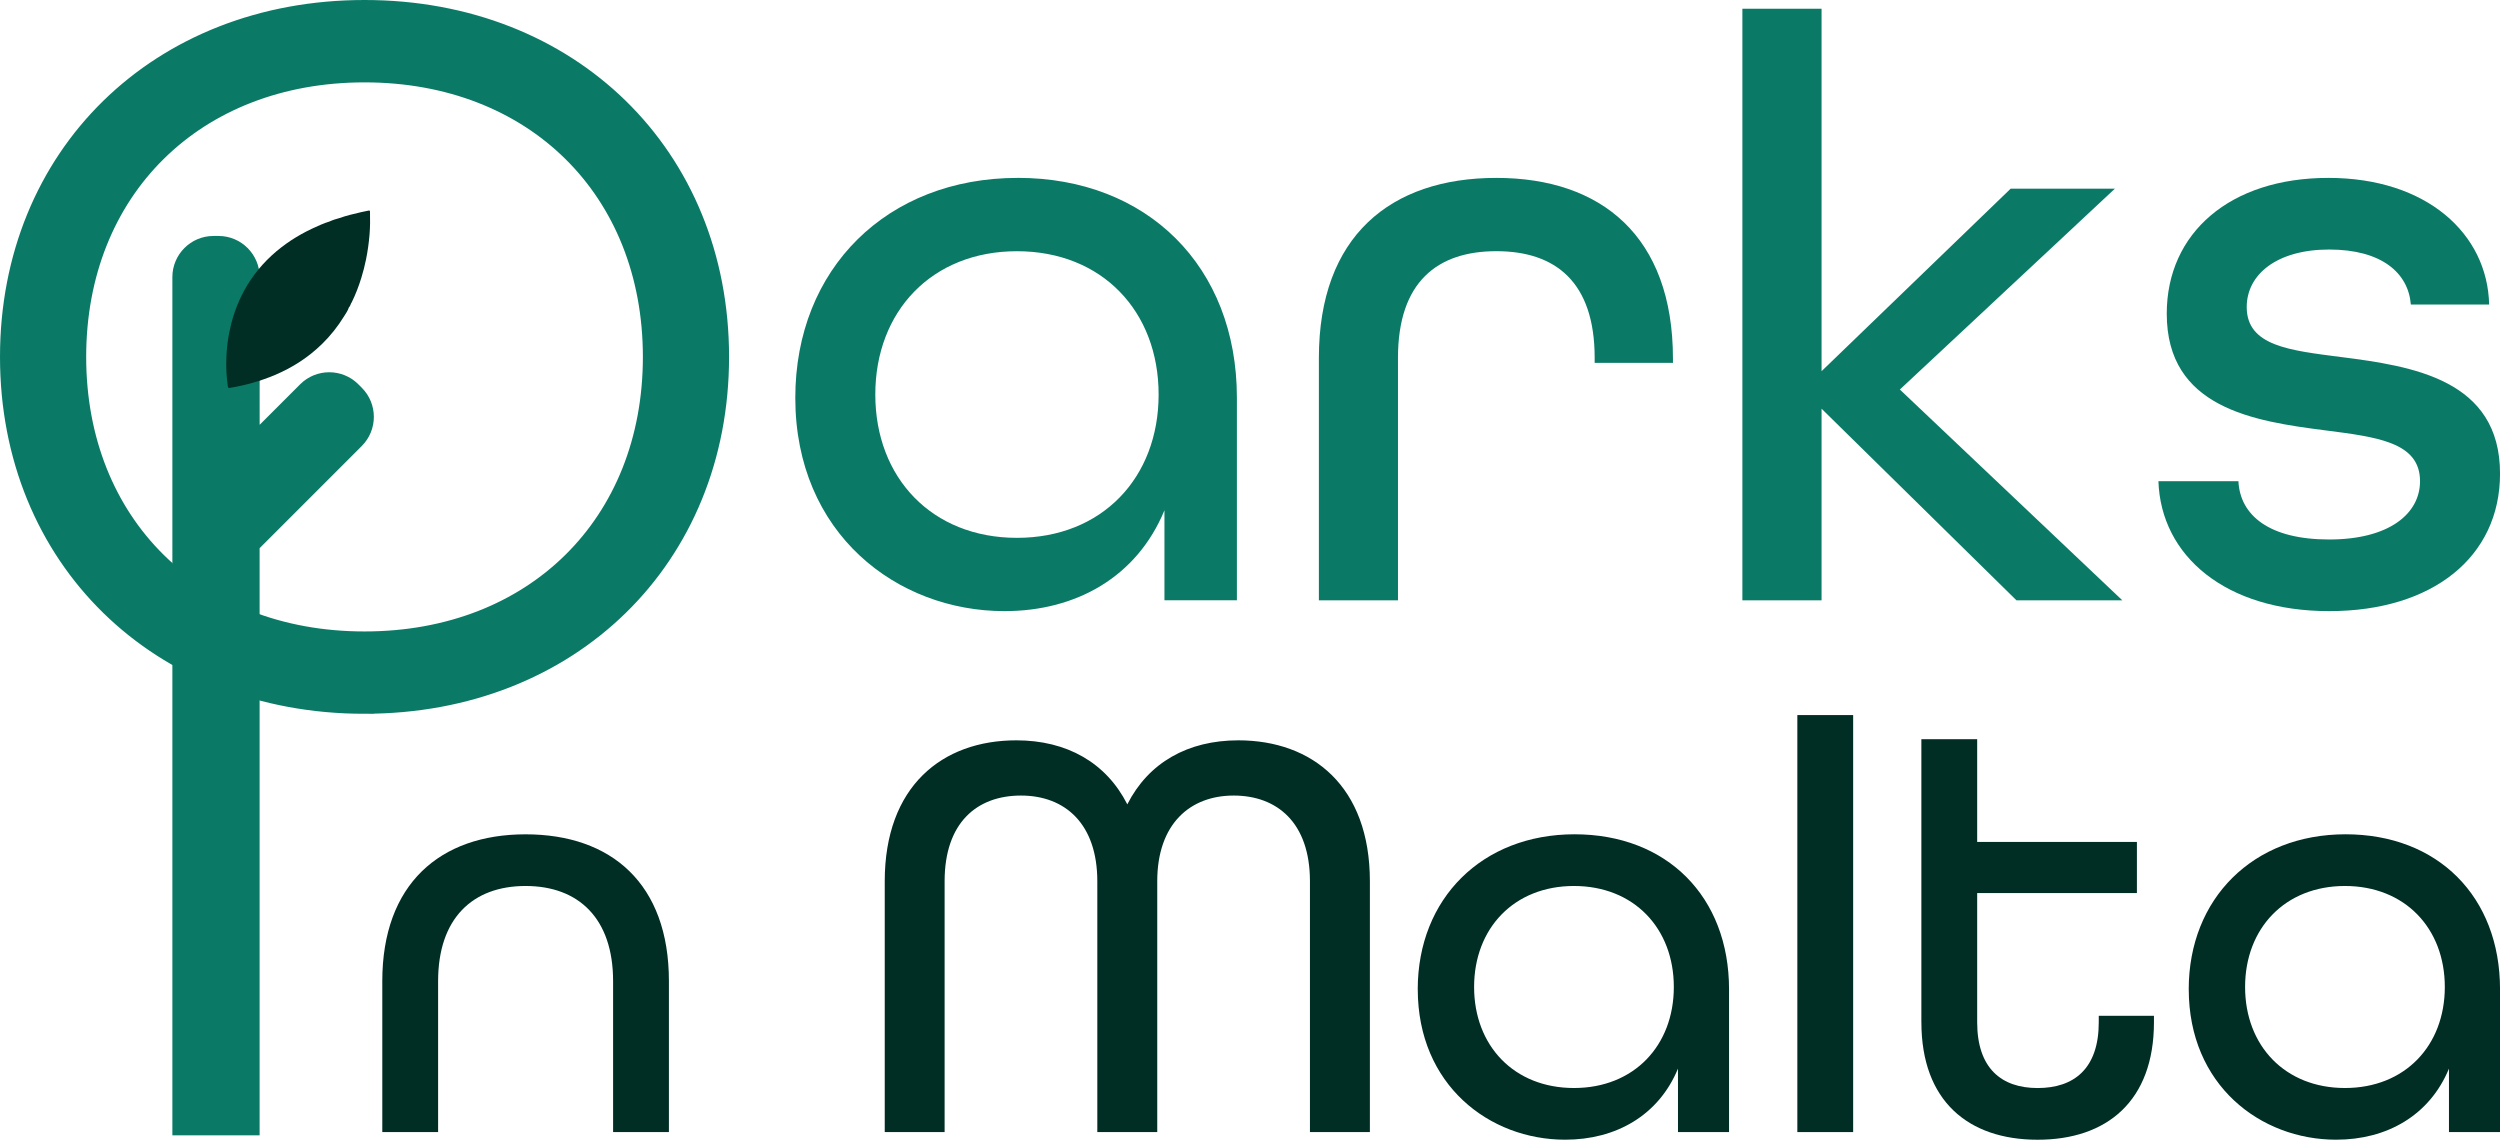
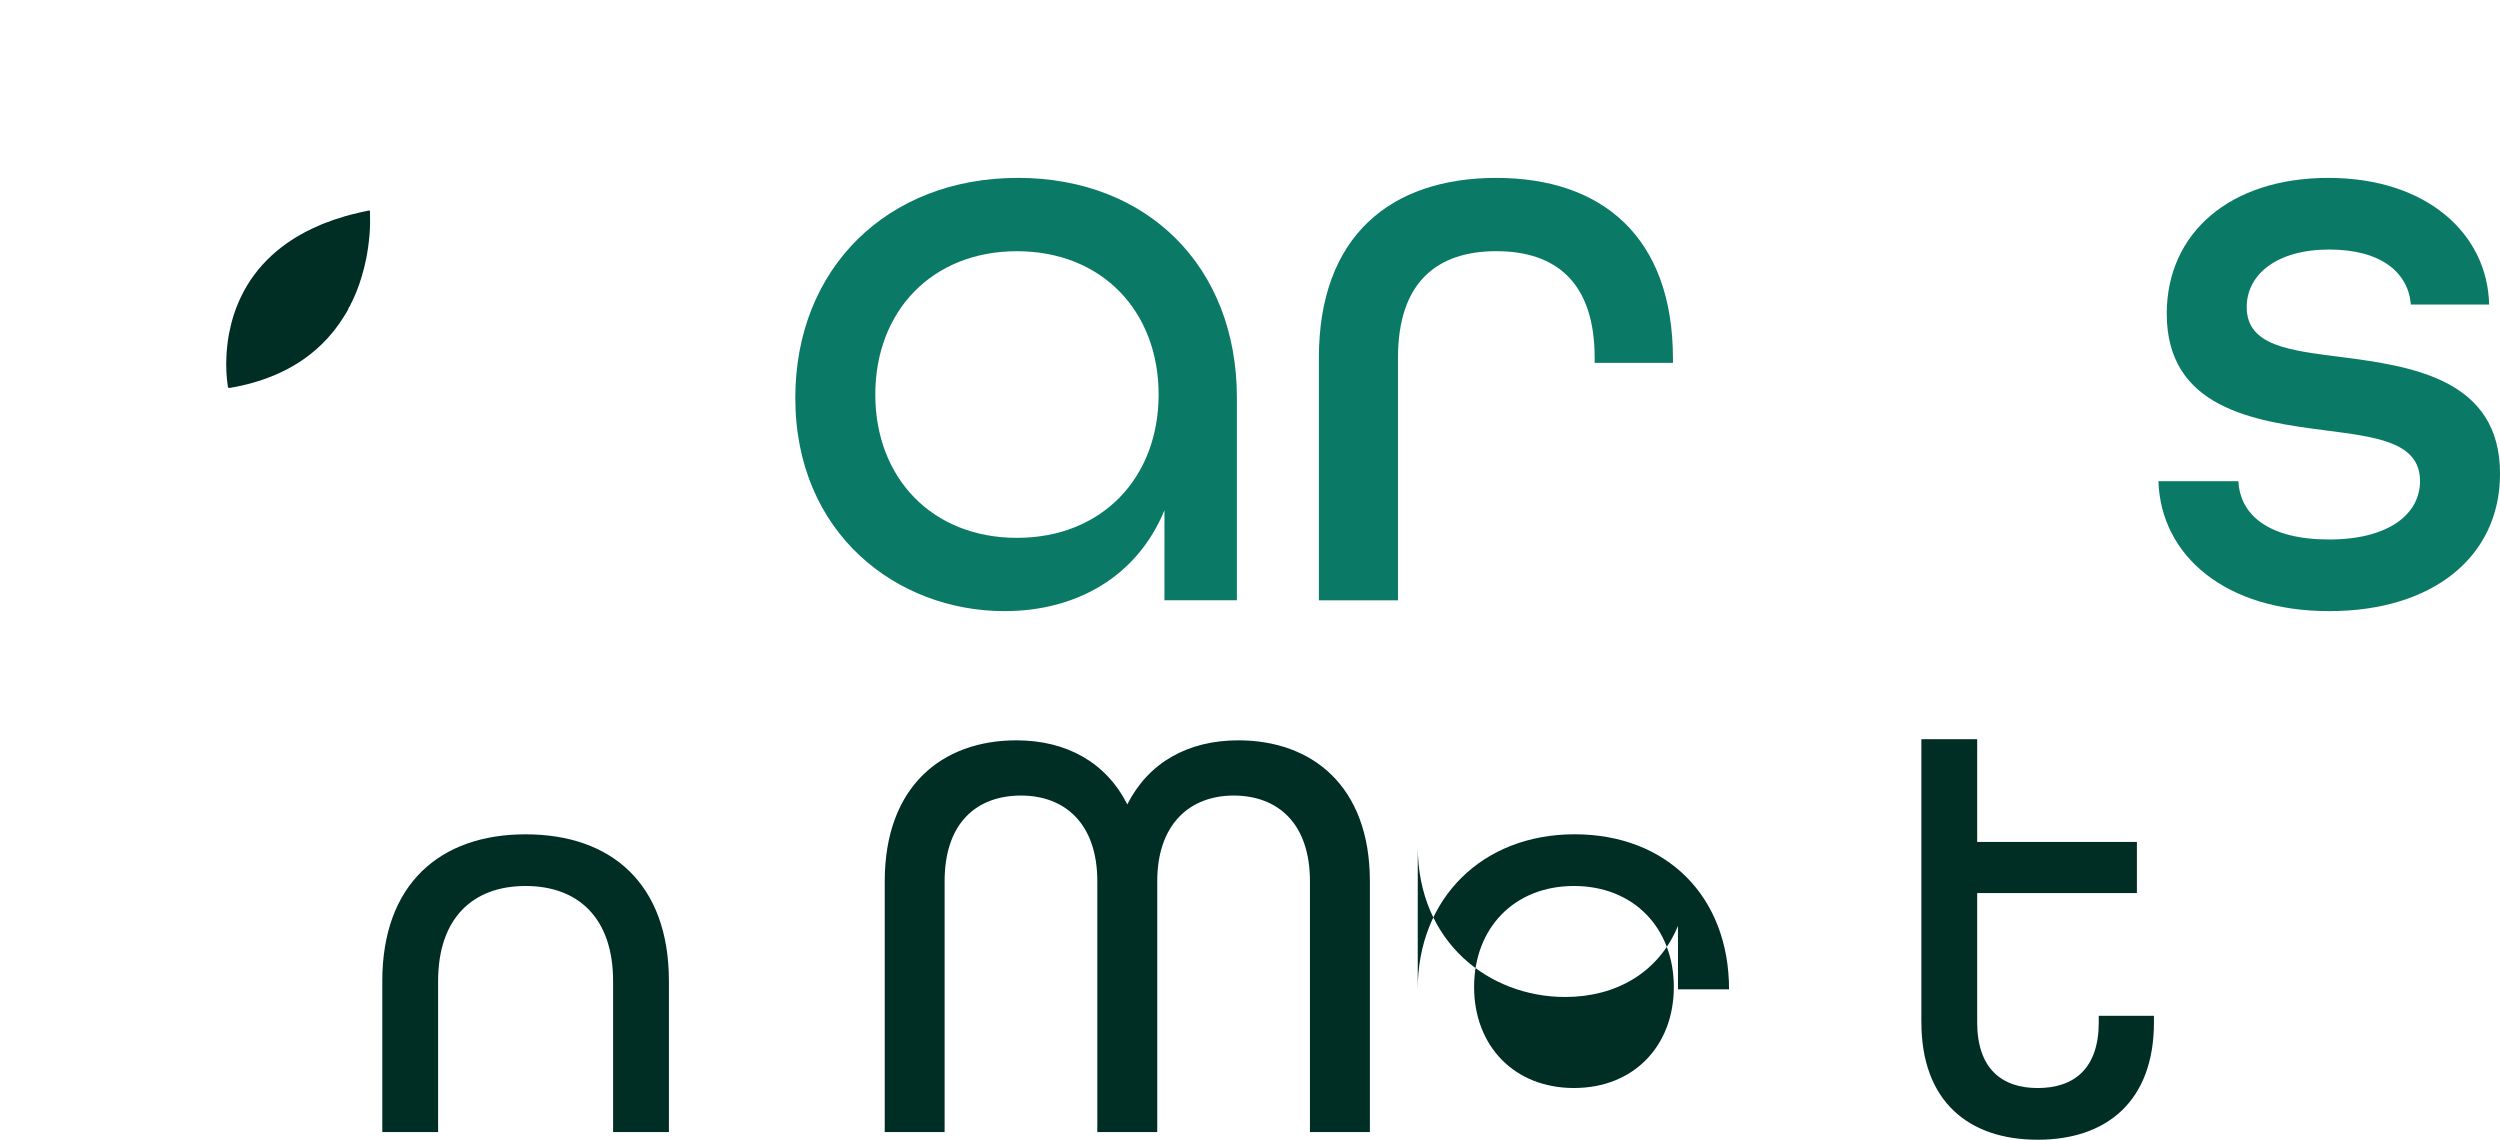
<svg xmlns="http://www.w3.org/2000/svg" id="Layer_2" data-name="Layer 2" viewBox="0 0 800.89 365.11">
  <defs>
    <style>      .cls-1, .cls-2 {        fill: #0a7a67;      }      .cls-1, .cls-3 {        stroke-width: 0px;      }      .cls-2 {        stroke: #0a7a67;        stroke-miterlimit: 10;        stroke-width: 6px;      }      .cls-3 {        fill: #002d24;      }    </style>
  </defs>
  <g id="Layer_1-2" data-name="Layer 1">
    <g>
-       <path class="cls-2" d="M113.8,126.36l-1.13-1.13c-3.97-3.97-10.42-3.97-14.39,0l-18.1,18.1v-54.56c0-5.62-4.56-10.18-10.18-10.18h-1.6c-5.62,0-10.18,4.56-10.18,10.18v271.94h21.95v-186.35l33.62-33.62c3.97-3.97,3.97-10.42,0-14.39Z" />
-       <path class="cls-2" d="M116.78,225.67C50.85,225.67,3,178.85,3,114.33S50.85,3,116.78,3s113.78,46.82,113.78,111.33-47.85,111.33-113.78,111.33ZM116.78,23.39c-54.27,0-92.17,37.4-92.17,90.95s37.9,90.95,92.17,90.95,92.17-37.4,92.17-90.95S171.05,23.39,116.78,23.39Z" />
-     </g>
+       </g>
  </g>
  <g id="Layer_5" data-name="Layer 5">
    <path class="cls-3" d="M118.54,67.88c-.01-.42-.15-.5-.54-.4-.77.19-1.55.32-2.33.49-2.36.54-4.71,1.11-7,1.91-1.03.29-2.07.59-3.04,1.05-1.91.6-3.74,1.42-5.55,2.27-4.77,2.24-9.15,5.07-13.04,8.64-4.1,3.77-7.39,8.16-9.81,13.19-1.83,3.79-3.08,7.76-3.87,11.9-.47,2.5-.73,5.02-.84,7.56-.14,3.1.02,6.19.46,9.26.06.43.17.59.67.51,4.97-.83,9.79-2.17,14.43-4.13,5.61-2.37,10.65-5.62,15.02-9.87,2.77-2.7,5.15-5.71,7.17-9,.55-.89,1.17-1.75,1.49-2.76.36-.37.52-.85.71-1.31.08-.14.17-.27.24-.41,1.23-2.52,2.23-5.12,3.05-7.8.6-1.93,1.09-3.89,1.5-5.87.53-2.63.9-5.28,1.12-7.94.2-2.42.21-4.84.15-7.26Z" />
    <g>
      <path class="cls-3" d="M122.47,314.31c0-31.04,18.43-47.03,45.9-47.03s45.92,15.8,45.92,47.03v48.36h-17.88v-48.36c0-20.13-11.09-30.48-28.04-30.48s-28.02,10.35-28.02,30.48v48.36h-17.88v-48.36Z" />
      <path class="cls-3" d="M283.43,282.33c0-30.48,18.43-45.16,42.15-45.16,16.18,0,28.79,7.15,35.56,20.51,6.77-13.36,19.38-20.51,35.56-20.51,23.7,0,42.15,14.68,42.15,45.16v80.34h-19.2v-80.34c0-18.81-10.54-27.47-24.45-27.47s-24.47,9.03-24.47,27.47v80.34h-19.2v-80.34c0-18.44-10.34-27.47-24.45-27.47s-24.47,8.66-24.47,27.47v80.34h-19.18v-80.34Z" />
-       <path class="cls-3" d="M454.18,316.94c0-29.16,20.7-49.67,50.24-49.67s49.49,19.94,49.49,49.67v45.72h-16.36v-20.32c-6.22,15.05-19.95,22.77-36.13,22.77-24.28,0-47.23-17.5-47.23-48.17ZM536.22,316.19c0-18.81-12.79-32.36-31.99-32.36s-31.99,13.55-31.99,32.36,12.79,32.36,31.99,32.36,31.99-13.55,31.99-32.36Z" />
-       <path class="cls-3" d="M575.79,229.08h17.88v133.59h-17.88v-133.59Z" />
+       <path class="cls-3" d="M454.18,316.94c0-29.16,20.7-49.67,50.24-49.67s49.49,19.94,49.49,49.67h-16.36v-20.32c-6.22,15.05-19.95,22.77-36.13,22.77-24.28,0-47.23-17.5-47.23-48.17ZM536.22,316.19c0-18.81-12.79-32.36-31.99-32.36s-31.99,13.55-31.99,32.36,12.79,32.36,31.99,32.36,31.99-13.55,31.99-32.36Z" />
      <path class="cls-3" d="M615.52,327.49v-90.69h17.88v32.92h51.17v16.37h-51.17v41.4c0,14.68,7.71,21.07,19.37,21.07s19.58-6.21,19.58-21.07v-2.07h17.68v2.07c0,25.21-15.04,37.63-37.26,37.63s-37.24-12.42-37.24-37.63Z" />
-       <path class="cls-3" d="M701.17,316.94c0-29.16,20.7-49.67,50.24-49.67s49.49,19.94,49.49,49.67v45.72h-16.36v-20.32c-6.22,15.05-19.95,22.77-36.13,22.77-24.28,0-47.23-17.5-47.23-48.17ZM783.21,316.19c0-18.81-12.79-32.36-31.99-32.36s-31.99,13.55-31.99,32.36,12.79,32.36,31.99,32.36,31.99-13.55,31.99-32.36Z" />
    </g>
    <g>
      <path class="cls-1" d="M326.05,56.99c-41.91,0-71.27,29.09-71.27,70.46,0,43.51,32.56,68.33,67.01,68.33,22.95,0,42.43-10.94,51.25-32.3v28.83h23.21v-64.87c0-42.18-28.82-70.46-70.2-70.46ZM325.79,172.3c-27.23,0-45.38-19.22-45.38-45.91s18.15-45.91,45.38-45.91,45.38,19.22,45.38,45.91-18.15,45.91-45.38,45.91Z" />
      <path class="cls-1" d="M479.37,56.99c-33.91,0-56.86,18.68-56.86,57.65v77.68h25.34v-77.68c0-24.29,12.56-34.17,31.52-34.17s31.49,9.88,31.49,34.17v1.61h25.08v-1.34c0-39.24-22.95-57.92-56.58-57.92Z" />
-       <polygon class="cls-1" points="677.51 60.45 644.12 60.45 583.55 118.91 583.55 2.8 558.18 2.8 558.18 192.32 583.55 192.32 583.55 130.93 645.99 192.32 679.9 192.32 608.63 124.79 677.51 60.45" />
      <path class="cls-1" d="M749.9,114.38c-16.28-2.14-30.15-3.48-30.15-16.02,0-10.41,9.61-18.42,26.41-18.42s25.36,7.48,26.17,17.62h25.08c-.52-22.69-20.02-40.57-51.51-40.57s-51.77,17.62-51.77,43.5c0,30.17,27.76,34.44,50.71,37.37,16.54,2.14,30.43,3.74,30.43,16.29,0,10.41-9.87,18.68-29.1,18.68s-28.56-7.74-29.08-18.68h-25.63c.8,24.02,21.6,41.63,54.71,41.63s54.73-17.34,54.73-44.05c0-30.16-28.02-34.43-50.99-37.36Z" />
    </g>
  </g>
</svg>